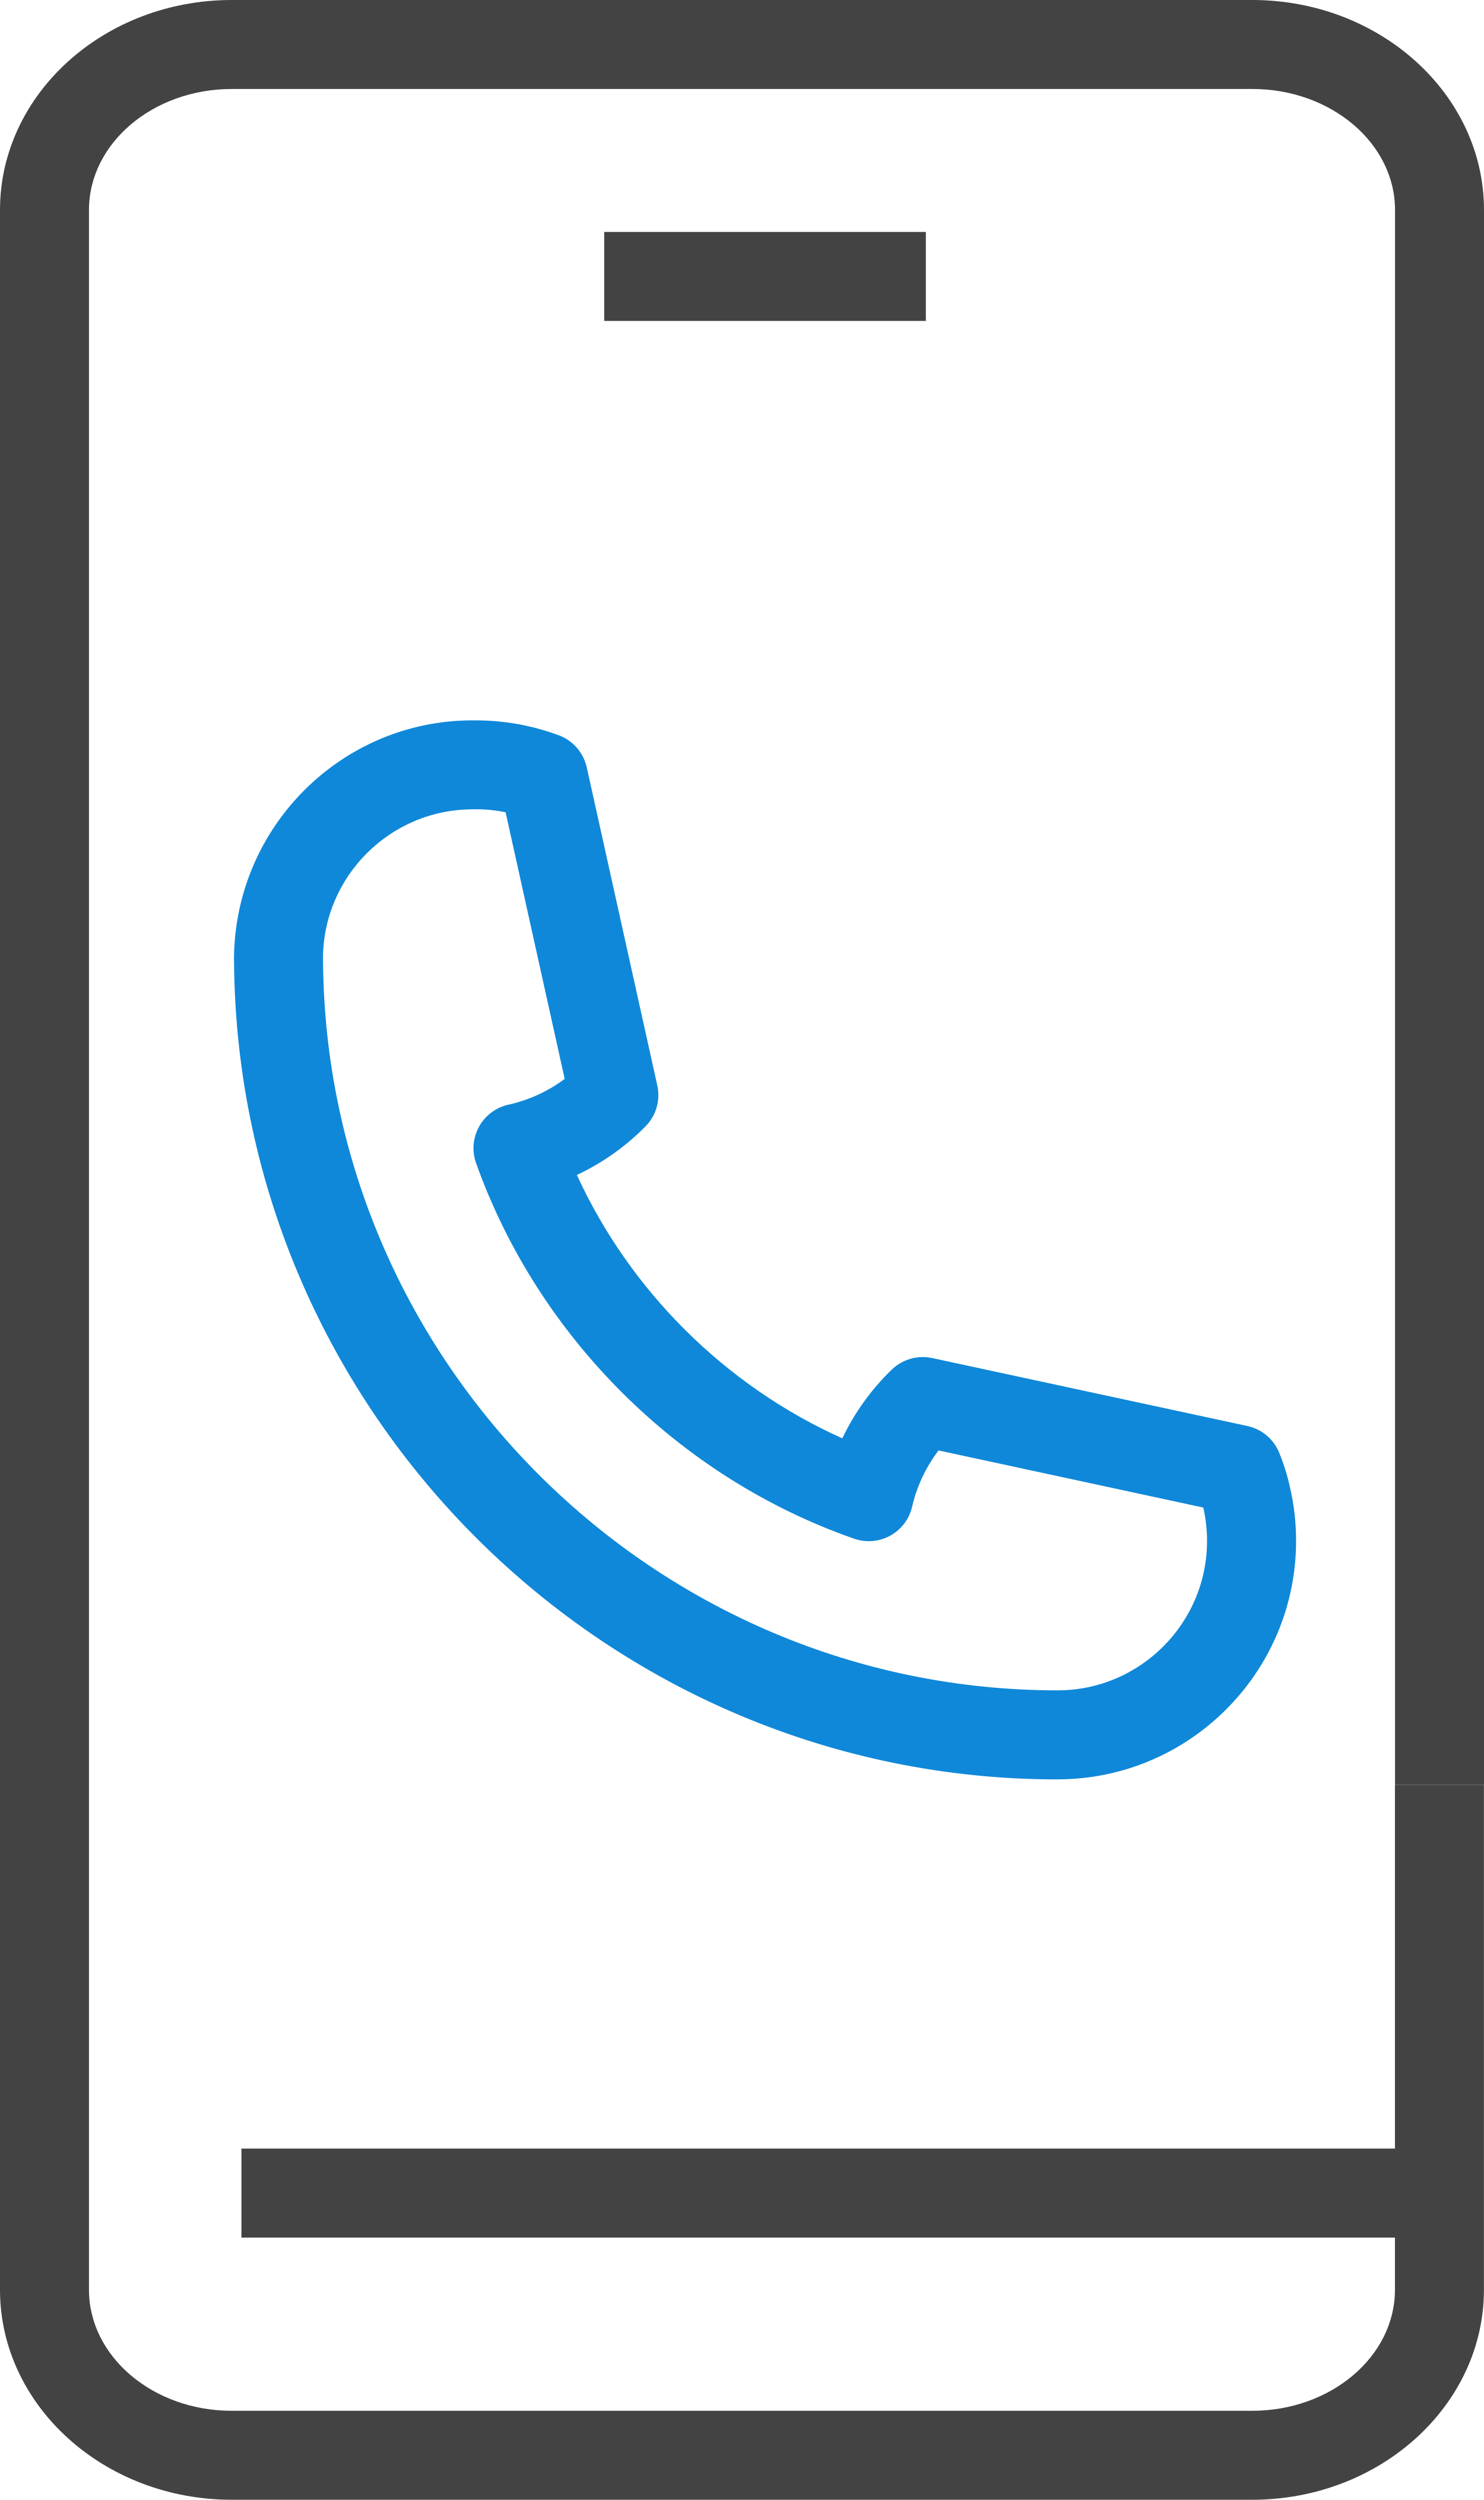
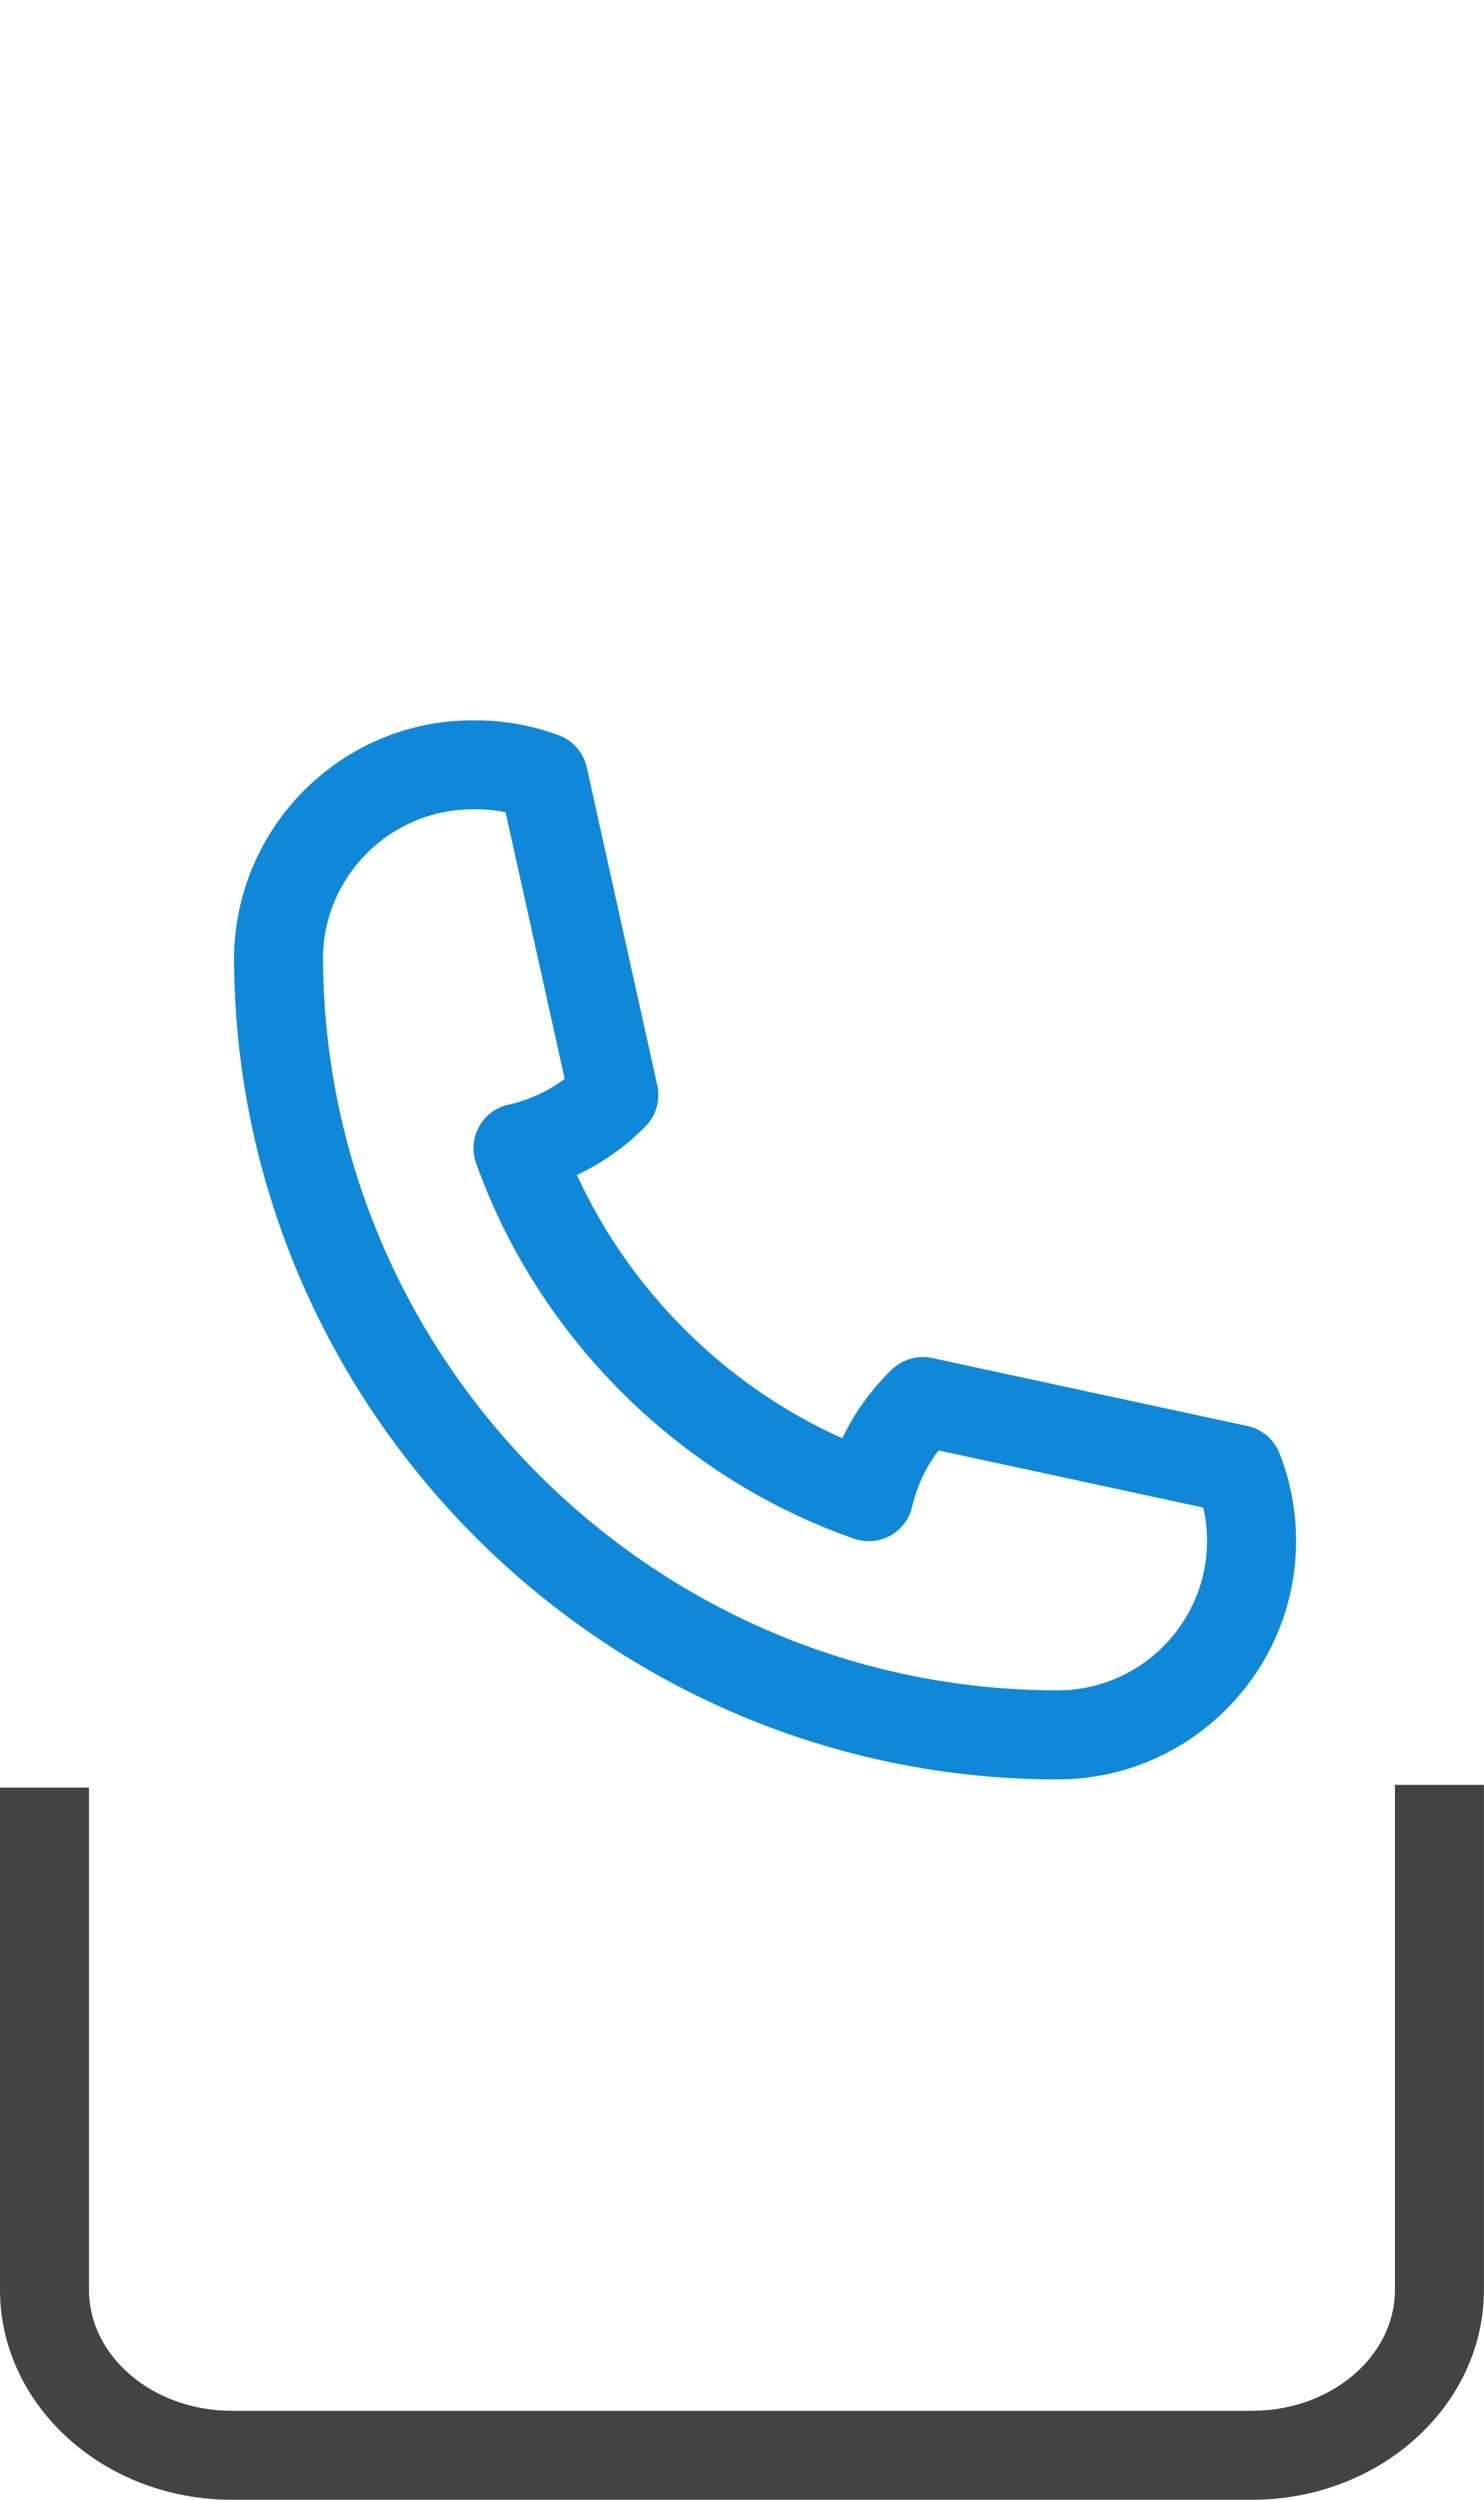
<svg xmlns="http://www.w3.org/2000/svg" id="_レイヤー_2" viewBox="0 0 199.65 336.26">
  <defs>
    <style>.cls-1{fill:#434343;}.cls-2{fill:#0f88d9;}</style>
  </defs>
  <g id="Layer_1">
    <path class="cls-2" d="M142.28,239.36c-60.56,0-110.23-49.23-110.79-109.76,0-.2-.01-.4-.01-.62.1-17.77,14.5-32.08,32.08-32.08h.43c2.21,0,4.45.23,6.64.69,1.48.31,3.01.75,4.53,1.31,1.91.7,3.33,2.33,3.78,4.32l9.49,42.79c.44,1.98-.15,4.05-1.58,5.5-2.69,2.73-5.82,4.94-9.24,6.54,7.17,15.64,20.02,28.39,35.71,35.43,1.64-3.44,3.89-6.58,6.67-9.26,1.44-1.38,3.47-1.96,5.42-1.54l42.4,9.14c1.94.42,3.54,1.76,4.29,3.6.61,1.5,1.1,3.06,1.44,4.61.55,2.33.83,4.79.83,7.24,0,17.69-14.39,32.08-32.08,32.08ZM63.41,108.87c-10.96.09-19.9,9.02-19.96,20,0,.12,0,.37.01.49.43,54.05,44.76,98.02,98.82,98.02,11.09,0,20.11-9.02,20.11-20.11,0-1.51-.17-3.02-.51-4.48l-35.61-7.68c-1.71,2.24-2.92,4.81-3.56,7.57-.38,1.66-1.45,3.07-2.94,3.89-1.49.82-3.26.97-4.86.41-23.49-8.19-42.5-27.08-50.86-50.52-.58-1.62-.43-3.4.4-4.91.83-1.5,2.27-2.58,3.94-2.95,2.75-.61,5.33-1.79,7.58-3.47l-7.95-35.87c-1.3-.26-2.61-.4-3.91-.4-.23.01-.46.01-.68,0ZM62.81,108.81h0,0ZM62.8,108.8h0,0ZM62.79,108.8s0,0,0,0c0,0,0,0,0,0Z" />
-     <path class="cls-1" d="M11.97,240.46H0V28.25C0,12.67,13.99,0,31.18,0h137.29c17.19,0,31.18,12.67,31.18,28.25v211.84h-11.97V28.25c0-8.98-8.61-16.28-19.2-16.28H31.18c-10.59,0-19.21,7.3-19.21,16.28v212.21Z" />
    <path class="cls-1" d="M168.47,336.26H31.18c-17.19,0-31.18-12.67-31.18-28.25v-67.55h11.97v67.55c0,8.98,8.61,16.28,19.2,16.28h137.29c10.59,0,19.21-7.3,19.21-16.28v-67.92h11.97v67.92c0,15.58-13.99,28.25-31.18,28.25Z" />
-     <rect class="cls-1" x="32.48" y="289.02" width="160.71" height="11.97" />
-     <rect class="cls-1" x="81.29" y="31.2" width="43.27" height="11.97" />
  </g>
</svg>